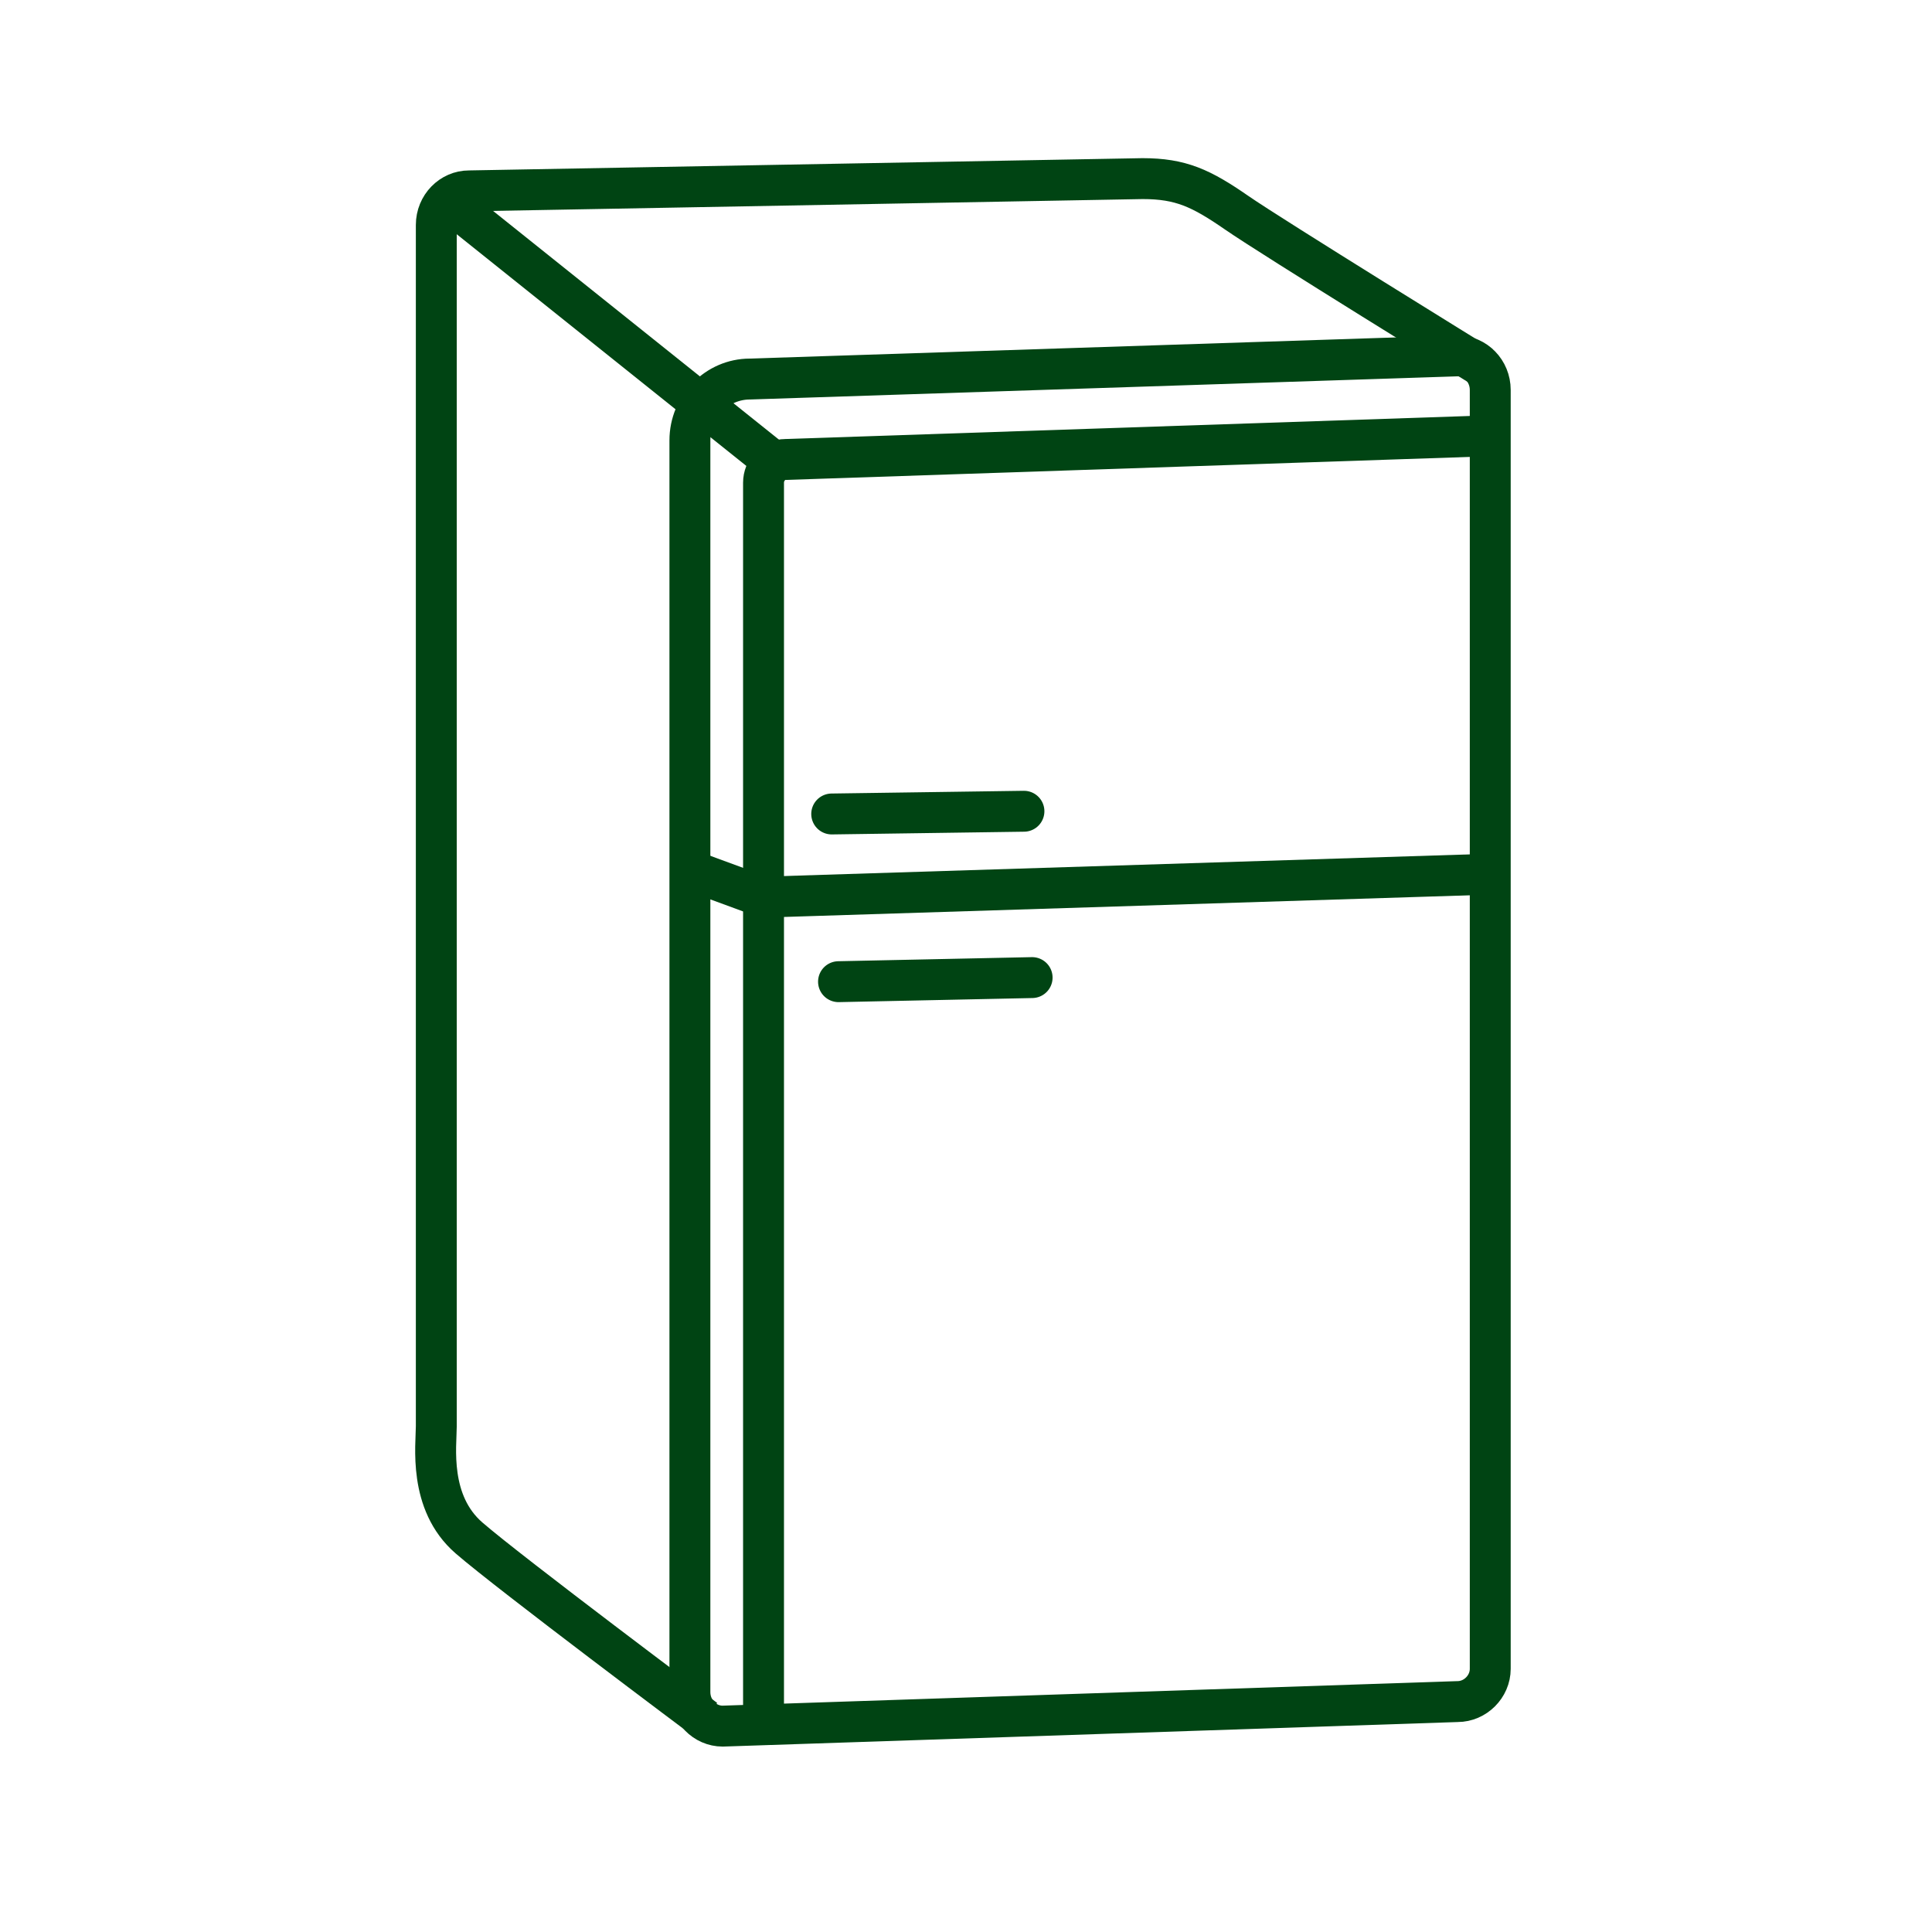
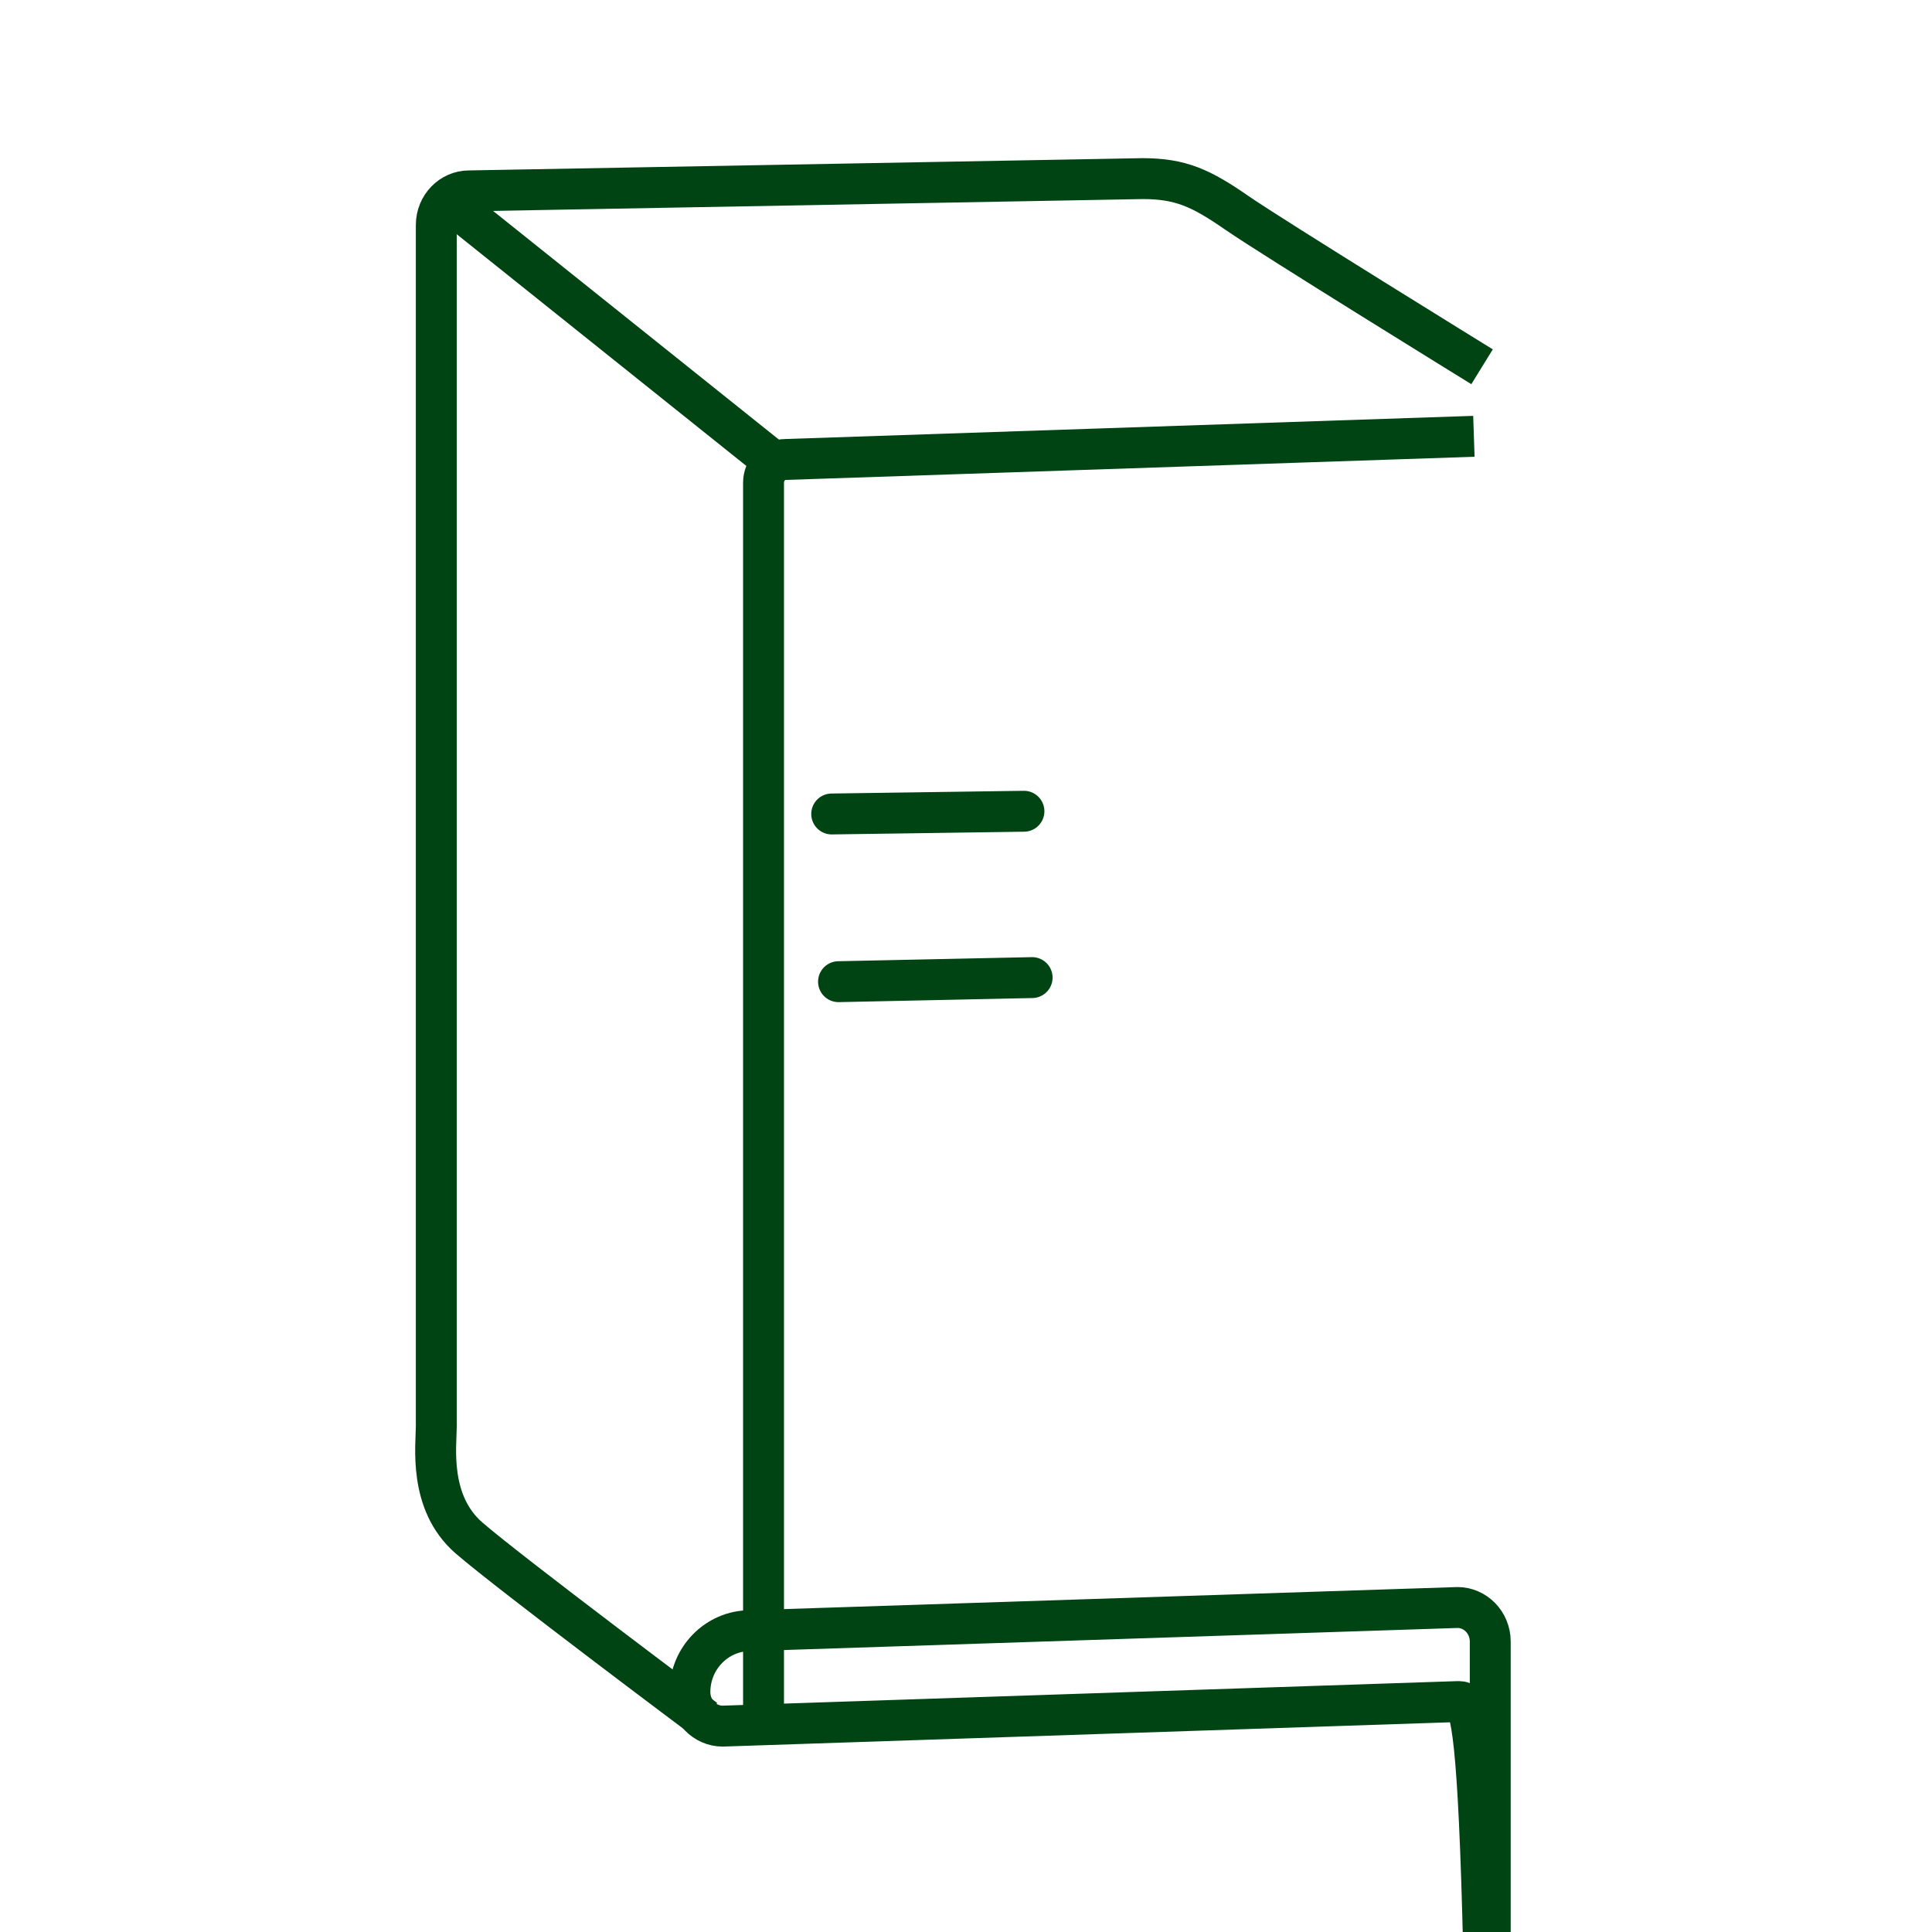
<svg xmlns="http://www.w3.org/2000/svg" version="1.1" id="Layer_2_1_" x="0px" y="0px" viewBox="0 0 141.7 141.7" style="enable-background:new 0 0 141.7 141.7;" xml:space="preserve">
  <style type="text/css">
	.st0{fill:none;stroke:#004413;stroke-width:3;stroke-linejoin:round;stroke-miterlimit:10;}
	.st1{fill:none;stroke:#004413;stroke-width:3;stroke-linecap:round;stroke-linejoin:round;stroke-miterlimit:10;}
</style>
-   <path class="st0" d="M106.9,124.8L53,126.6c-1.3,0-2.4-1.1-2.4-2.5V32.3c0-2.5,2-4.5,4.4-4.5l51.9-1.7c1.3,0,2.4,1.1,2.4,2.5v93.8  C109.3,123.7,108.2,124.8,106.9,124.8z" />
+   <path class="st0" d="M106.9,124.8L53,126.6c-1.3,0-2.4-1.1-2.4-2.5c0-2.5,2-4.5,4.4-4.5l51.9-1.7c1.3,0,2.4,1.1,2.4,2.5v93.8  C109.3,123.7,108.2,124.8,106.9,124.8z" />
  <path class="st0" d="M56,126.1V35.4c0-0.9,0.7-1.7,1.6-1.7l50.5-1.7" />
  <path class="st0" d="M51.7,126.1c0,0-14.3-10.7-17.3-13.3c-3-2.6-2.4-6.8-2.4-8.2V16.5c0-1.4,1.1-2.5,2.4-2.5l49.4-0.9  c2.8,0,4.3,0.7,6.9,2.5c2.6,1.8,18,11.3,18,11.3" />
-   <polyline class="st0" points="109.8,64.1 56,65.8 51.1,64 " />
  <line class="st0" x1="32.8" y1="14.7" x2="56.3" y2="33.5" />
  <line class="st1" x1="61" y1="59.7" x2="75.1" y2="59.5" />
  <line class="st1" x1="61.5" y1="72" x2="75.7" y2="71.7" />
</svg>